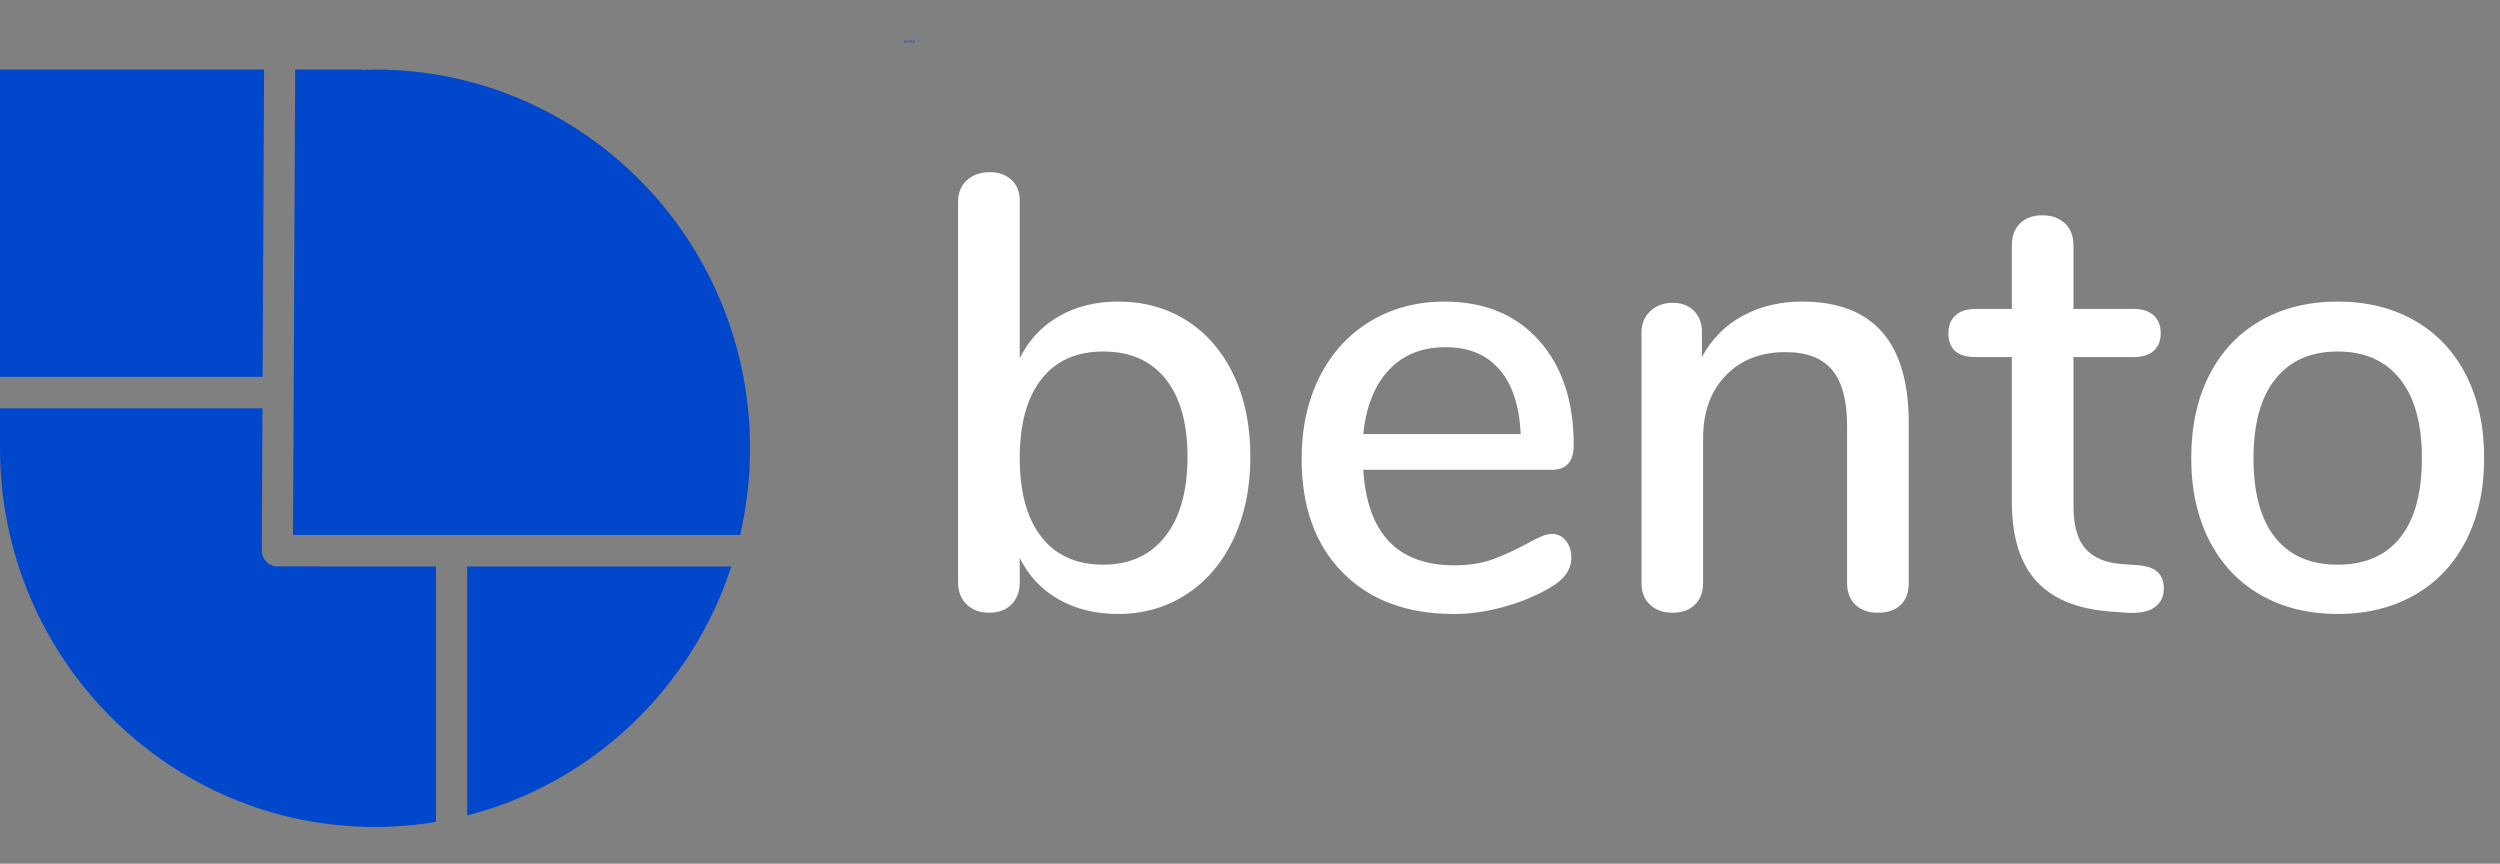
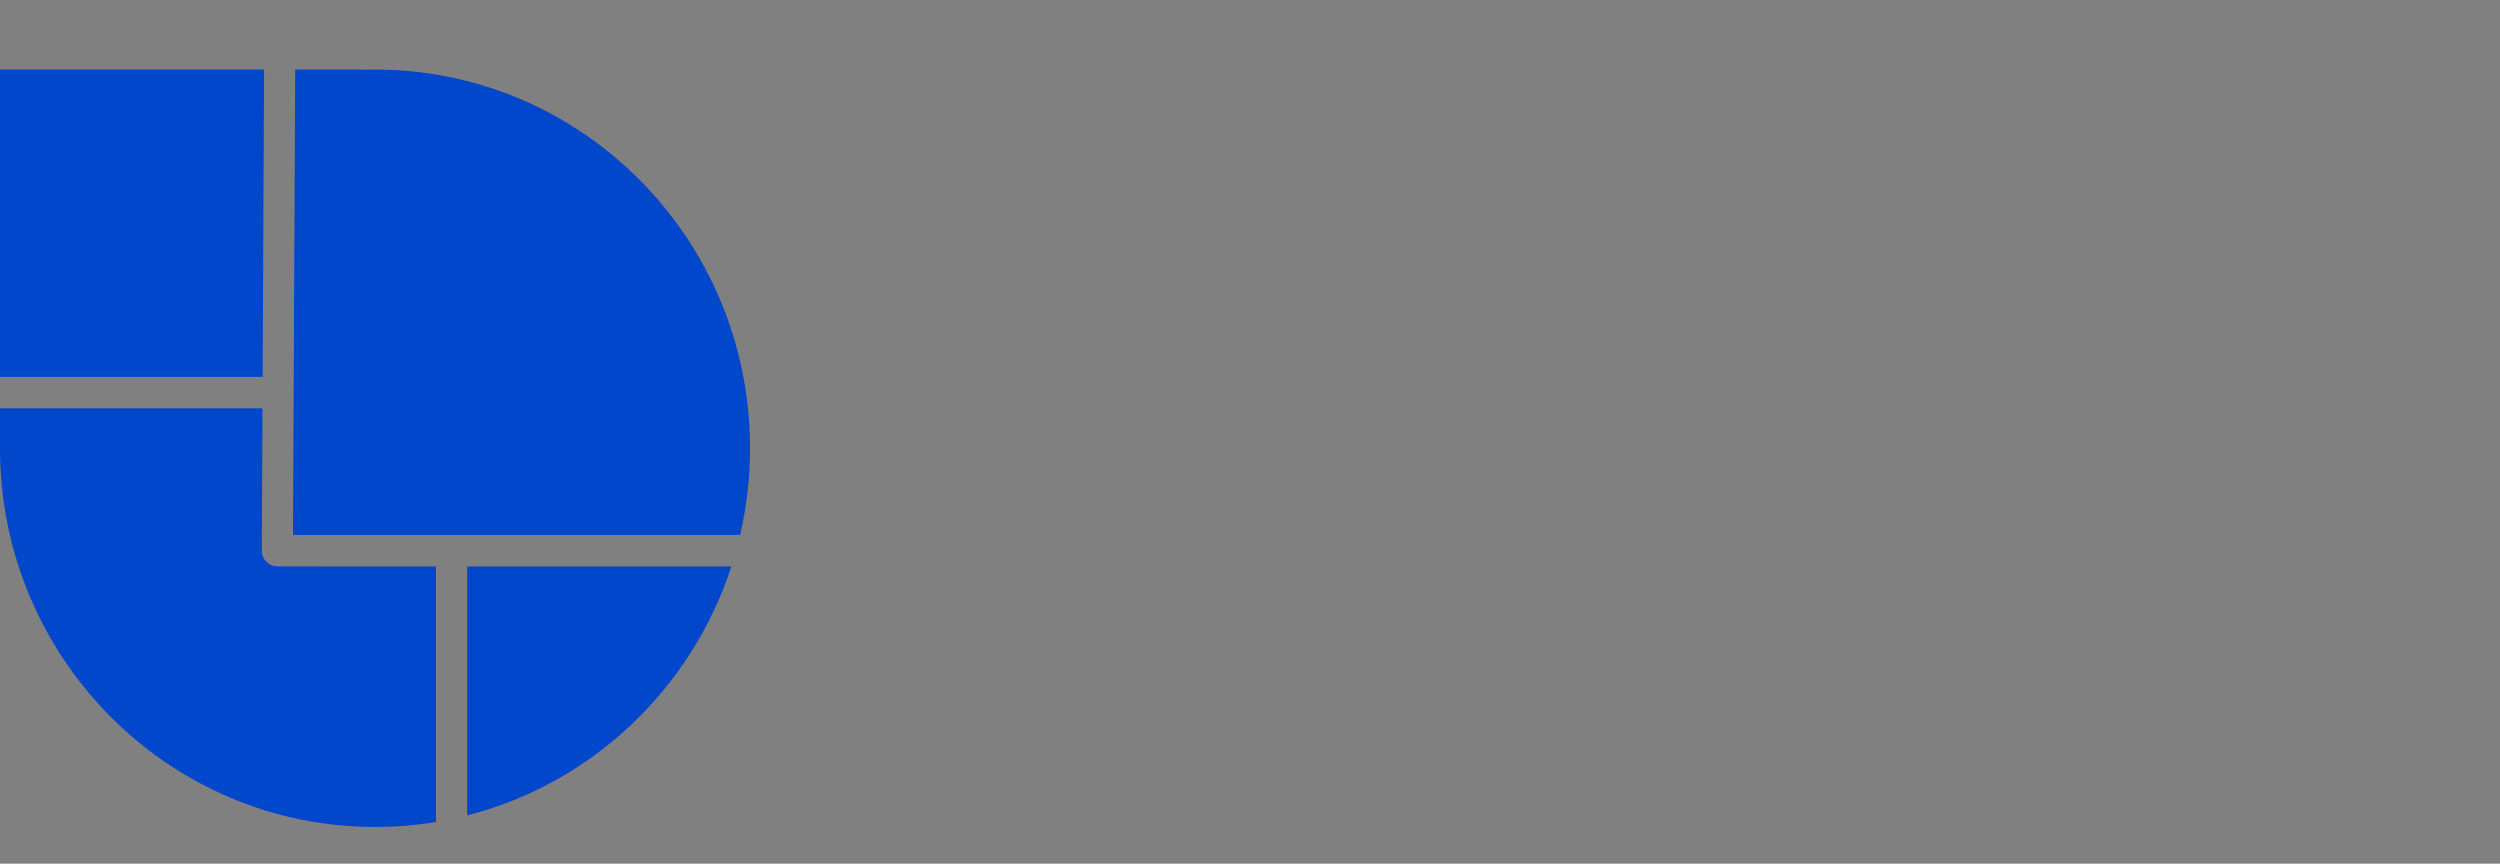
<svg xmlns="http://www.w3.org/2000/svg" width="55" height="19" viewBox="0 0 55 19" fill="none">
  <rect x="0" y="0" width="55" height="19" fill="#808080" stroke="none" />
  <g clip-path="url(#clip0_149:675)">
-     <path d="M19.918 0.89C19.922 0.89 19.925 0.891 19.928 0.893C19.931 0.895 19.934 0.898 19.935 0.901C19.937 0.905 19.938 0.909 19.938 0.914C19.938 0.918 19.937 0.923 19.935 0.926C19.934 0.93 19.931 0.933 19.928 0.935C19.925 0.937 19.922 0.938 19.918 0.938C19.914 0.938 19.911 0.937 19.908 0.935C19.905 0.934 19.904 0.931 19.902 0.929V0.934C19.902 0.935 19.902 0.936 19.901 0.936C19.901 0.937 19.9 0.937 19.898 0.937C19.897 0.937 19.896 0.937 19.896 0.936C19.895 0.936 19.895 0.935 19.895 0.934V0.874C19.895 0.873 19.895 0.872 19.896 0.871C19.896 0.87 19.897 0.87 19.898 0.87C19.9 0.87 19.901 0.87 19.901 0.871C19.902 0.872 19.902 0.873 19.902 0.874V0.899C19.904 0.896 19.905 0.894 19.908 0.892C19.911 0.891 19.914 0.89 19.918 0.89ZM19.916 0.931C19.921 0.931 19.924 0.93 19.926 0.927C19.929 0.924 19.93 0.919 19.93 0.914C19.93 0.908 19.929 0.904 19.926 0.901C19.924 0.898 19.921 0.896 19.916 0.896C19.912 0.896 19.908 0.898 19.906 0.901C19.903 0.904 19.902 0.908 19.902 0.914C19.902 0.919 19.903 0.924 19.906 0.927C19.908 0.93 19.912 0.931 19.916 0.931ZM19.985 0.926C19.985 0.926 19.986 0.927 19.986 0.927C19.987 0.928 19.987 0.928 19.987 0.929C19.987 0.931 19.986 0.932 19.984 0.934C19.982 0.935 19.979 0.936 19.977 0.937C19.974 0.937 19.972 0.938 19.97 0.938C19.962 0.938 19.957 0.935 19.953 0.931C19.949 0.927 19.947 0.921 19.947 0.914C19.947 0.909 19.948 0.905 19.949 0.901C19.951 0.898 19.954 0.895 19.957 0.893C19.96 0.891 19.964 0.89 19.968 0.89C19.974 0.89 19.979 0.892 19.982 0.896C19.986 0.9 19.988 0.905 19.988 0.912C19.988 0.913 19.987 0.914 19.987 0.914C19.986 0.915 19.986 0.915 19.985 0.915H19.954C19.955 0.926 19.96 0.931 19.97 0.931C19.972 0.931 19.974 0.931 19.976 0.93C19.977 0.93 19.979 0.929 19.981 0.928C19.983 0.927 19.984 0.926 19.985 0.926ZM19.968 0.896C19.964 0.896 19.961 0.897 19.959 0.9C19.956 0.902 19.955 0.906 19.954 0.91H19.981C19.981 0.906 19.98 0.902 19.977 0.9C19.975 0.897 19.972 0.896 19.968 0.896ZM20.022 0.89C20.033 0.89 20.038 0.896 20.038 0.908V0.934C20.038 0.935 20.038 0.936 20.037 0.936C20.037 0.937 20.036 0.937 20.035 0.937C20.034 0.937 20.032 0.937 20.032 0.936C20.031 0.936 20.031 0.935 20.031 0.934V0.909C20.031 0.904 20.03 0.901 20.028 0.899C20.027 0.897 20.024 0.896 20.02 0.896C20.016 0.896 20.013 0.898 20.01 0.9C20.008 0.903 20.006 0.906 20.006 0.911V0.934C20.006 0.935 20.006 0.936 20.006 0.936C20.005 0.937 20.004 0.937 20.003 0.937C20.002 0.937 20.001 0.937 20 0.936C19.999 0.936 19.999 0.935 19.999 0.934V0.894C19.999 0.893 19.999 0.892 20 0.891C20.001 0.891 20.002 0.89 20.003 0.89C20.004 0.89 20.005 0.891 20.005 0.891C20.006 0.892 20.006 0.893 20.006 0.894V0.899C20.008 0.896 20.01 0.894 20.013 0.892C20.015 0.891 20.018 0.89 20.022 0.89ZM20.073 0.931C20.076 0.932 20.077 0.933 20.077 0.934C20.077 0.935 20.076 0.936 20.076 0.937C20.075 0.937 20.074 0.938 20.072 0.937L20.07 0.937C20.065 0.937 20.061 0.935 20.058 0.933C20.056 0.93 20.055 0.926 20.055 0.921V0.897H20.049C20.048 0.897 20.047 0.897 20.046 0.896C20.046 0.896 20.045 0.895 20.045 0.894C20.045 0.893 20.046 0.893 20.046 0.892C20.047 0.891 20.048 0.891 20.049 0.891H20.055V0.88C20.055 0.879 20.055 0.878 20.056 0.878C20.057 0.877 20.058 0.877 20.059 0.877C20.06 0.877 20.061 0.877 20.061 0.878C20.062 0.878 20.062 0.879 20.062 0.88V0.891H20.073C20.074 0.891 20.075 0.891 20.075 0.892C20.076 0.893 20.076 0.893 20.076 0.894C20.076 0.895 20.076 0.896 20.075 0.896C20.075 0.897 20.074 0.897 20.073 0.897H20.062V0.921C20.062 0.925 20.063 0.927 20.065 0.929C20.066 0.93 20.068 0.931 20.071 0.931L20.073 0.931ZM20.103 0.938C20.099 0.938 20.095 0.937 20.092 0.935C20.089 0.933 20.086 0.93 20.084 0.926C20.082 0.923 20.082 0.919 20.082 0.914C20.082 0.909 20.082 0.905 20.084 0.901C20.086 0.898 20.089 0.895 20.092 0.893C20.095 0.891 20.099 0.89 20.103 0.89C20.108 0.89 20.111 0.891 20.115 0.893C20.118 0.895 20.121 0.898 20.122 0.901C20.124 0.905 20.125 0.909 20.125 0.914C20.125 0.919 20.124 0.923 20.122 0.926C20.121 0.93 20.118 0.933 20.115 0.935C20.111 0.937 20.108 0.938 20.103 0.938ZM20.103 0.931C20.108 0.931 20.111 0.93 20.114 0.927C20.116 0.924 20.117 0.919 20.117 0.914C20.117 0.908 20.116 0.904 20.114 0.901C20.111 0.898 20.108 0.896 20.103 0.896C20.099 0.896 20.096 0.898 20.093 0.901C20.09 0.904 20.089 0.908 20.089 0.914C20.089 0.919 20.09 0.924 20.093 0.927C20.095 0.93 20.099 0.931 20.103 0.931Z" fill="#0047CC" />
-     <path d="M24.595 6.635C25.168 6.635 25.674 6.775 26.112 7.055C26.551 7.335 26.893 7.733 27.139 8.248C27.385 8.763 27.508 9.364 27.508 10.051C27.508 10.728 27.385 11.329 27.139 11.854C26.893 12.378 26.548 12.784 26.105 13.073C25.662 13.362 25.159 13.507 24.595 13.507C24.103 13.507 23.669 13.401 23.293 13.188C22.917 12.976 22.631 12.671 22.434 12.273V12.816C22.434 13.014 22.373 13.175 22.253 13.297C22.132 13.419 21.968 13.48 21.763 13.48C21.557 13.48 21.391 13.419 21.266 13.297C21.141 13.175 21.078 13.014 21.078 12.816V4.439C21.078 4.24 21.143 4.082 21.273 3.964C21.403 3.847 21.57 3.788 21.776 3.788C21.973 3.788 22.132 3.845 22.253 3.958C22.374 4.071 22.434 4.222 22.434 4.412V7.882C22.631 7.484 22.917 7.177 23.293 6.96C23.669 6.743 24.103 6.635 24.595 6.635L24.595 6.635ZM24.273 12.423C24.855 12.423 25.309 12.215 25.636 11.799C25.962 11.384 26.125 10.801 26.125 10.051C26.125 9.31 25.964 8.738 25.642 8.336C25.32 7.934 24.864 7.733 24.273 7.733C23.682 7.733 23.228 7.936 22.911 8.343C22.593 8.749 22.434 9.328 22.434 10.078C22.434 10.828 22.593 11.406 22.911 11.813C23.228 12.219 23.682 12.423 24.273 12.423L24.273 12.423ZM34.139 11.745C34.265 11.745 34.368 11.795 34.448 11.895C34.529 11.994 34.569 12.12 34.569 12.274C34.569 12.536 34.408 12.758 34.086 12.938C33.773 13.119 33.43 13.259 33.059 13.358C32.688 13.458 32.332 13.508 31.992 13.508C30.954 13.508 30.135 13.203 29.535 12.592C28.935 11.983 28.636 11.149 28.636 10.092C28.636 9.414 28.768 8.813 29.032 8.289C29.296 7.765 29.667 7.358 30.146 7.069C30.625 6.78 31.168 6.635 31.777 6.635C32.654 6.635 33.347 6.92 33.857 7.489C34.367 8.059 34.622 8.827 34.622 9.794C34.622 10.155 34.461 10.336 34.139 10.336H29.991C30.081 11.737 30.748 12.437 31.991 12.437C32.323 12.437 32.609 12.392 32.85 12.301C33.092 12.211 33.347 12.094 33.616 11.949C33.643 11.931 33.717 11.892 33.837 11.834C33.958 11.775 34.059 11.745 34.139 11.745V11.745ZM31.804 7.638C31.285 7.638 30.869 7.805 30.555 8.14C30.242 8.474 30.054 8.944 29.992 9.549H33.455C33.428 8.935 33.274 8.463 32.992 8.133C32.71 7.803 32.314 7.638 31.804 7.638H31.804ZM39.643 6.635C41.209 6.635 41.992 7.525 41.992 9.305V12.829C41.992 13.037 41.932 13.198 41.811 13.311C41.69 13.424 41.523 13.48 41.308 13.48C41.102 13.48 40.939 13.421 40.818 13.304C40.697 13.187 40.636 13.028 40.636 12.83V9.373C40.636 8.813 40.527 8.402 40.307 8.14C40.088 7.877 39.746 7.747 39.281 7.747C38.735 7.747 38.296 7.918 37.965 8.262C37.634 8.605 37.468 9.066 37.468 9.644V12.829C37.468 13.028 37.408 13.187 37.287 13.304C37.166 13.421 37.003 13.48 36.797 13.48C36.591 13.48 36.426 13.421 36.3 13.304C36.175 13.186 36.113 13.028 36.113 12.829V7.313C36.113 7.123 36.178 6.967 36.307 6.845C36.437 6.723 36.6 6.662 36.797 6.662C36.994 6.662 37.151 6.721 37.267 6.838C37.384 6.956 37.442 7.109 37.442 7.299V7.855C37.657 7.457 37.956 7.155 38.341 6.947C38.726 6.739 39.16 6.635 39.643 6.635ZM47.053 12.436C47.25 12.455 47.391 12.507 47.476 12.592C47.561 12.678 47.604 12.798 47.604 12.951C47.604 13.132 47.534 13.27 47.395 13.365C47.257 13.46 47.053 13.498 46.785 13.48L46.422 13.453C45.697 13.399 45.156 13.175 44.798 12.782C44.44 12.389 44.261 11.808 44.261 11.04V7.855H43.455C43.062 7.855 42.865 7.679 42.865 7.326C42.865 7.163 42.916 7.035 43.019 6.94C43.122 6.845 43.267 6.797 43.455 6.797H44.261V5.401C44.261 5.194 44.321 5.031 44.442 4.913C44.563 4.796 44.726 4.737 44.932 4.737C45.138 4.737 45.304 4.796 45.429 4.913C45.554 5.031 45.617 5.194 45.617 5.401V6.797H46.946C47.134 6.797 47.279 6.845 47.382 6.94C47.485 7.035 47.536 7.164 47.536 7.326C47.536 7.498 47.485 7.629 47.382 7.719C47.279 7.809 47.134 7.855 46.946 7.855H45.617V11.135C45.617 11.56 45.704 11.872 45.879 12.07C46.053 12.269 46.319 12.382 46.677 12.409L47.053 12.436ZM51.429 13.507C50.785 13.507 50.219 13.367 49.731 13.087C49.243 12.807 48.868 12.407 48.603 11.888C48.34 11.368 48.207 10.765 48.207 10.078C48.207 9.382 48.339 8.774 48.603 8.255C48.867 7.735 49.243 7.335 49.731 7.055C50.219 6.775 50.785 6.635 51.429 6.635C52.074 6.635 52.639 6.775 53.127 7.055C53.615 7.335 53.991 7.735 54.255 8.255C54.519 8.774 54.651 9.382 54.651 10.078C54.651 10.765 54.519 11.368 54.255 11.888C53.991 12.407 53.615 12.807 53.127 13.087C52.64 13.367 52.074 13.507 51.429 13.507ZM51.429 12.423C52.029 12.423 52.487 12.224 52.805 11.826C53.123 11.429 53.282 10.846 53.282 10.078C53.282 9.319 53.12 8.738 52.799 8.336C52.476 7.934 52.02 7.733 51.429 7.733C50.839 7.733 50.382 7.934 50.06 8.336C49.738 8.738 49.577 9.319 49.577 10.078C49.577 10.846 49.736 11.429 50.054 11.826C50.371 12.224 50.83 12.423 51.429 12.423H51.429Z" fill="white" />
    <path fill-rule="evenodd" clip-rule="evenodd" d="M8.25 18.193C3.694 18.193 0 14.462 0 9.861V8.984H5.775L5.76 12.114C5.759 12.305 5.912 12.46 6.1 12.461L9.591 12.463V18.083C9.155 18.155 8.707 18.193 8.25 18.193L8.25 18.193ZM0 8.291V1.53H5.81L5.778 8.291H0ZM6.494 1.53H7.956V1.536C8.054 1.533 8.152 1.53 8.25 1.53C12.807 1.53 16.501 5.26 16.501 9.861C16.501 10.518 16.425 11.156 16.283 11.769H6.446L6.494 1.53ZM16.09 12.462C15.215 15.153 13.02 17.239 10.278 17.939V12.462H16.09Z" fill="#0047CC" />
  </g>
  <defs>
    <clipPath id="clip0_149:675">
      <rect width="54.65" height="18.217" fill="white" transform="translate(0 0.33)" />
    </clipPath>
  </defs>
</svg>